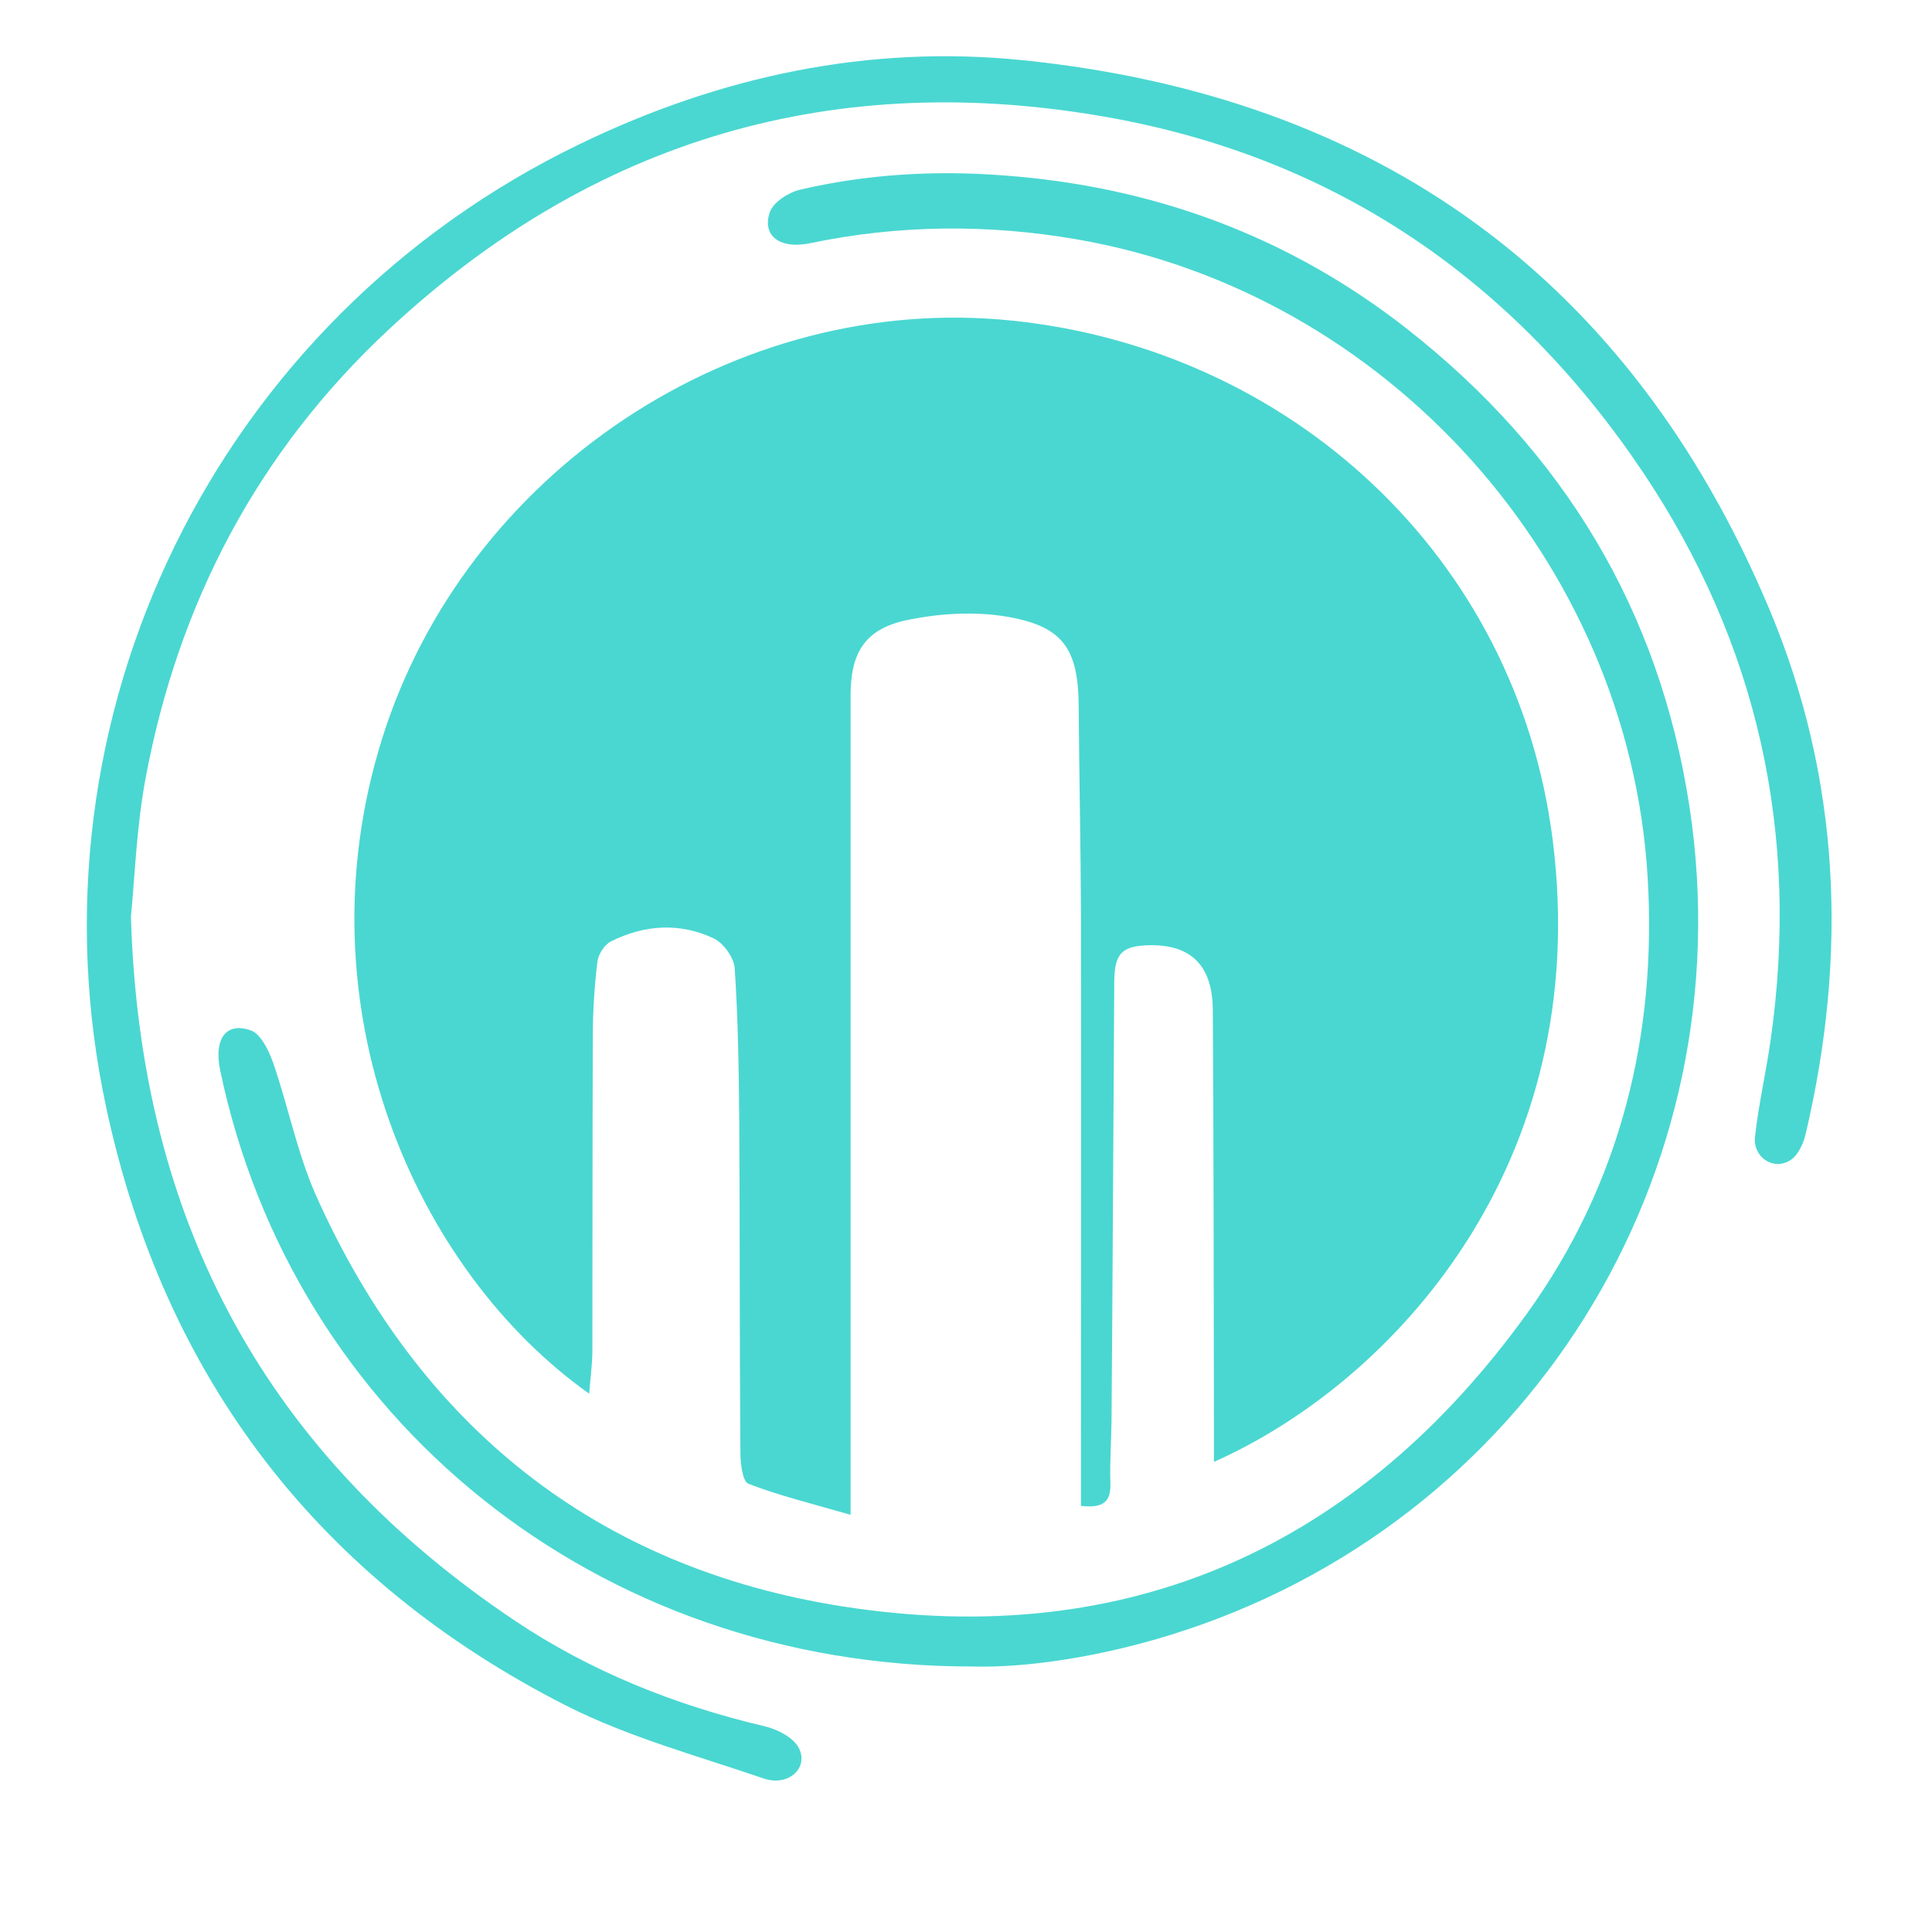
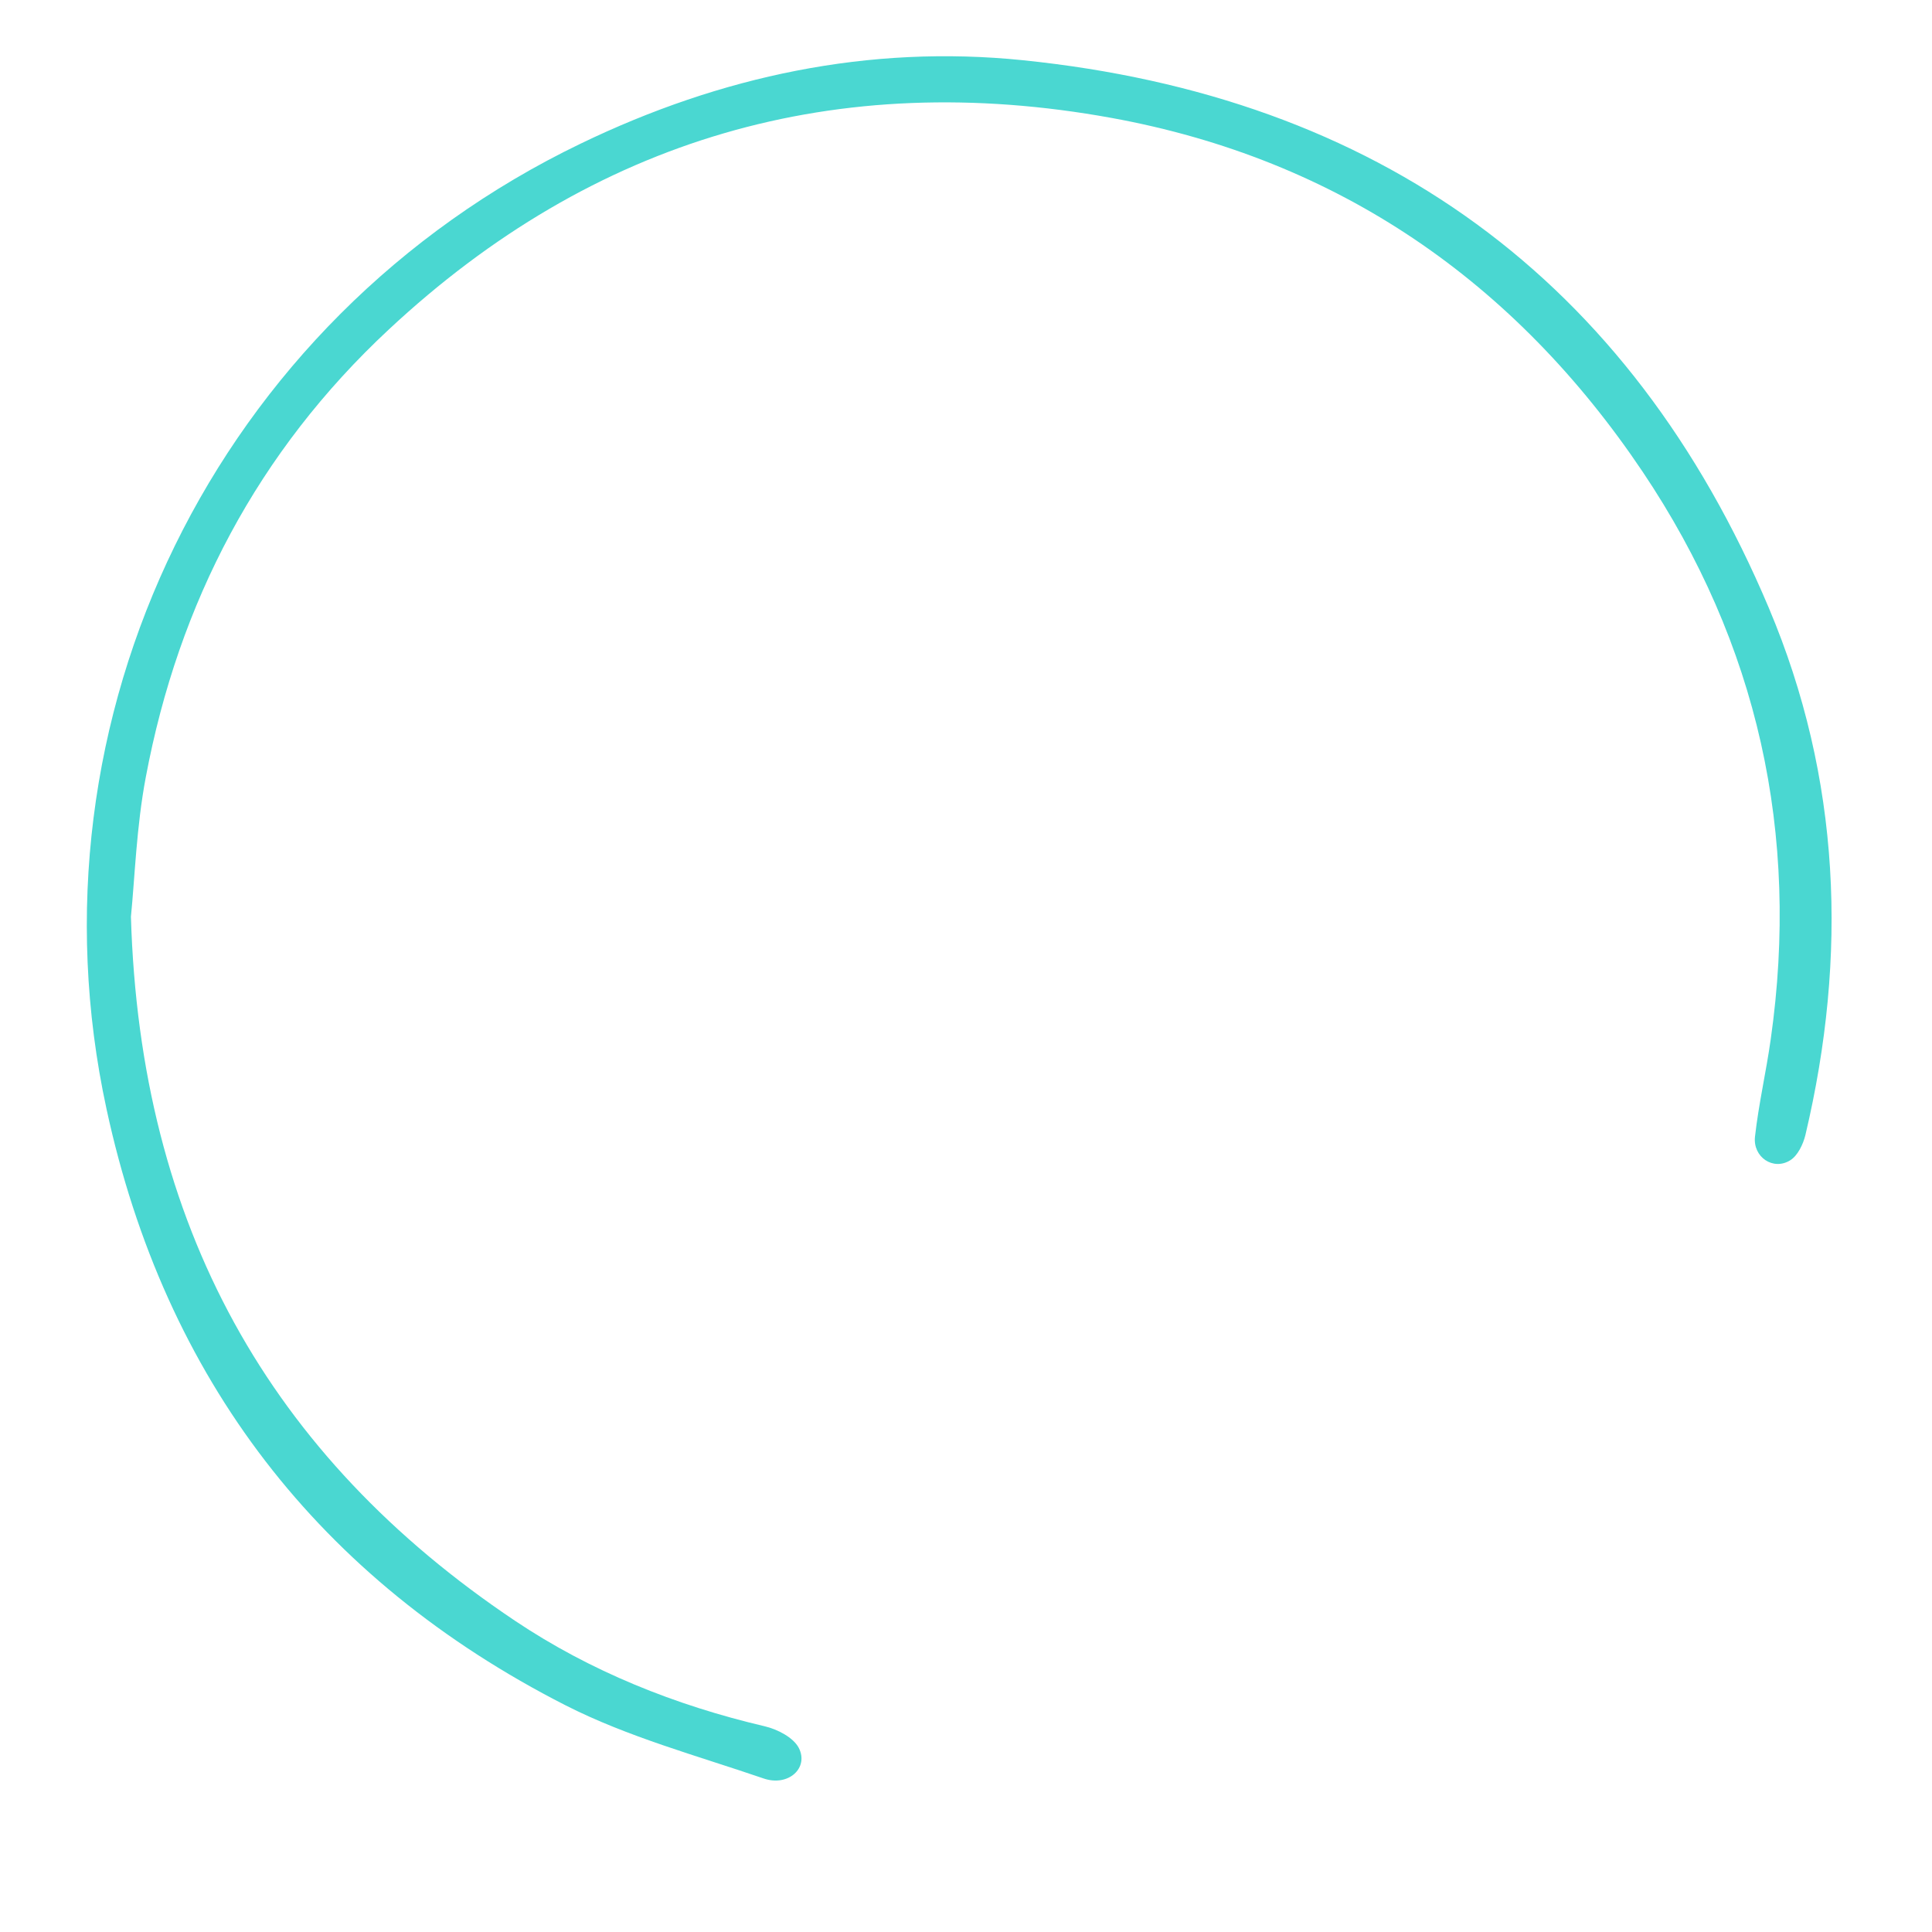
<svg xmlns="http://www.w3.org/2000/svg" width="847" height="847" viewBox="0 0 847 847" fill="none">
-   <path d="M258.3 611C182.4 557.2 130.7 441.4 167.5 323.9C203.9 207.5 322.1 127.8 444.1 140.6C565.2 153.3 664.9 243.3 680.7 368.2C698.7 510.1 611 605.8 532.2 640.9C532.2 636.1 532.2 632.1 532.2 628.1C532.1 566.3 532.1 504.6 531.7 442.8C531.6 423.3 522.1 414.1 504.1 414.4C491.9 414.6 488.6 417.9 488.5 430.3C488.1 494.5 487.8 558.7 487.3 622.9C487.2 632.1 486.5 641.2 486.8 650.4C487.1 658.4 483.6 661.3 473.9 660.2C473.9 650.5 473.9 640.4 473.9 630.3C473.9 553.7 474 477.1 473.9 400.5C473.8 370.2 473.1 339.8 472.9 309.5C472.7 284.4 466.1 274.5 441.1 270.3C427.2 268 412.2 268.9 398.3 271.7C379.4 275.5 372.9 285.8 372.9 305C372.9 412.3 372.9 519.6 372.9 626.9C372.9 638.1 372.9 649.4 372.9 664.1C356.3 659.3 341.9 655.8 328.1 650.5C325.6 649.5 324.6 641.8 324.6 637.1C324.2 588.8 324.4 540.4 324.1 492.1C323.9 469.5 323.6 447 322.1 424.5C321.8 419.8 317.1 413.3 312.7 411.3C297.9 404.4 282.5 405.4 267.9 412.7C265 414.1 262.3 418.4 261.9 421.6C260.6 432.4 259.9 443.4 259.9 454.2C259.7 500.4 259.8 546.7 259.7 592.9C259.6 598.7 258.8 604.5 258.3 611Z" fill="#4AD7D1" />
  <path d="M57.4 401.9C61.4 537.3 118.1 638.4 225.7 710.5C258.8 732.7 296 747.6 335.2 756.8C340.8 758.1 347.8 761.7 350.2 766.3C354.7 775.1 345.6 783.4 334.8 779.7C305.6 769.7 275.2 761.5 247.9 747.6C139.8 692.5 72.2 604.3 46.7 486.2C9.6 314.8 94.4 140.2 254.5 63C316 33.3 381 19.5 448.4 26.4C603.8 42.3 714.5 122 775.5 266.6C807 341.2 810.1 419 791.5 497.6C790.5 501.7 788.1 506.7 784.8 508.7C777.4 513.3 768.4 507.3 769.4 498.3C771 484 774.3 469.9 776.3 455.6C789.1 365.6 770.7 282.2 720.2 206.9C664.2 123.5 586.7 69.8 487.3 51.7C366.8 29.8 260.3 60.6 170.4 144.5C113.1 197.9 78.3 264.1 63.9 340.8C59.8 362.5 59.1 384.9 57.4 401.9Z" fill="#4AD7D1" />
-   <path d="M425.9 730.6C261.6 730.6 128.4 622 96.5 469.1C93.7 455.6 99 447.9 109.9 451.7C114.3 453.2 117.8 460.5 119.7 465.8C126.5 485.4 130.4 506.1 138.9 524.9C184 625.2 261.3 687.4 369.7 704.3C494.7 723.8 595.7 678.1 669.4 575.9C710.3 519.2 726.6 453.7 722.3 384C713.8 246 607.8 128.3 471.9 104.9C433 98.2 394.1 98.5 355.3 106.6C342.1 109.4 333.9 103.5 337.5 93C339 88.7 345.6 84.4 350.6 83.2C380 76.3 410 74.6 439.9 76.9C505.5 81.7 565 103.5 617 144.3C685.4 198 727.6 267.6 740.7 353.8C765.2 515.5 669 668.6 513 716.8C482 726.4 450 731.3 425.9 730.6Z" fill="#4AD7D1" />
</svg>